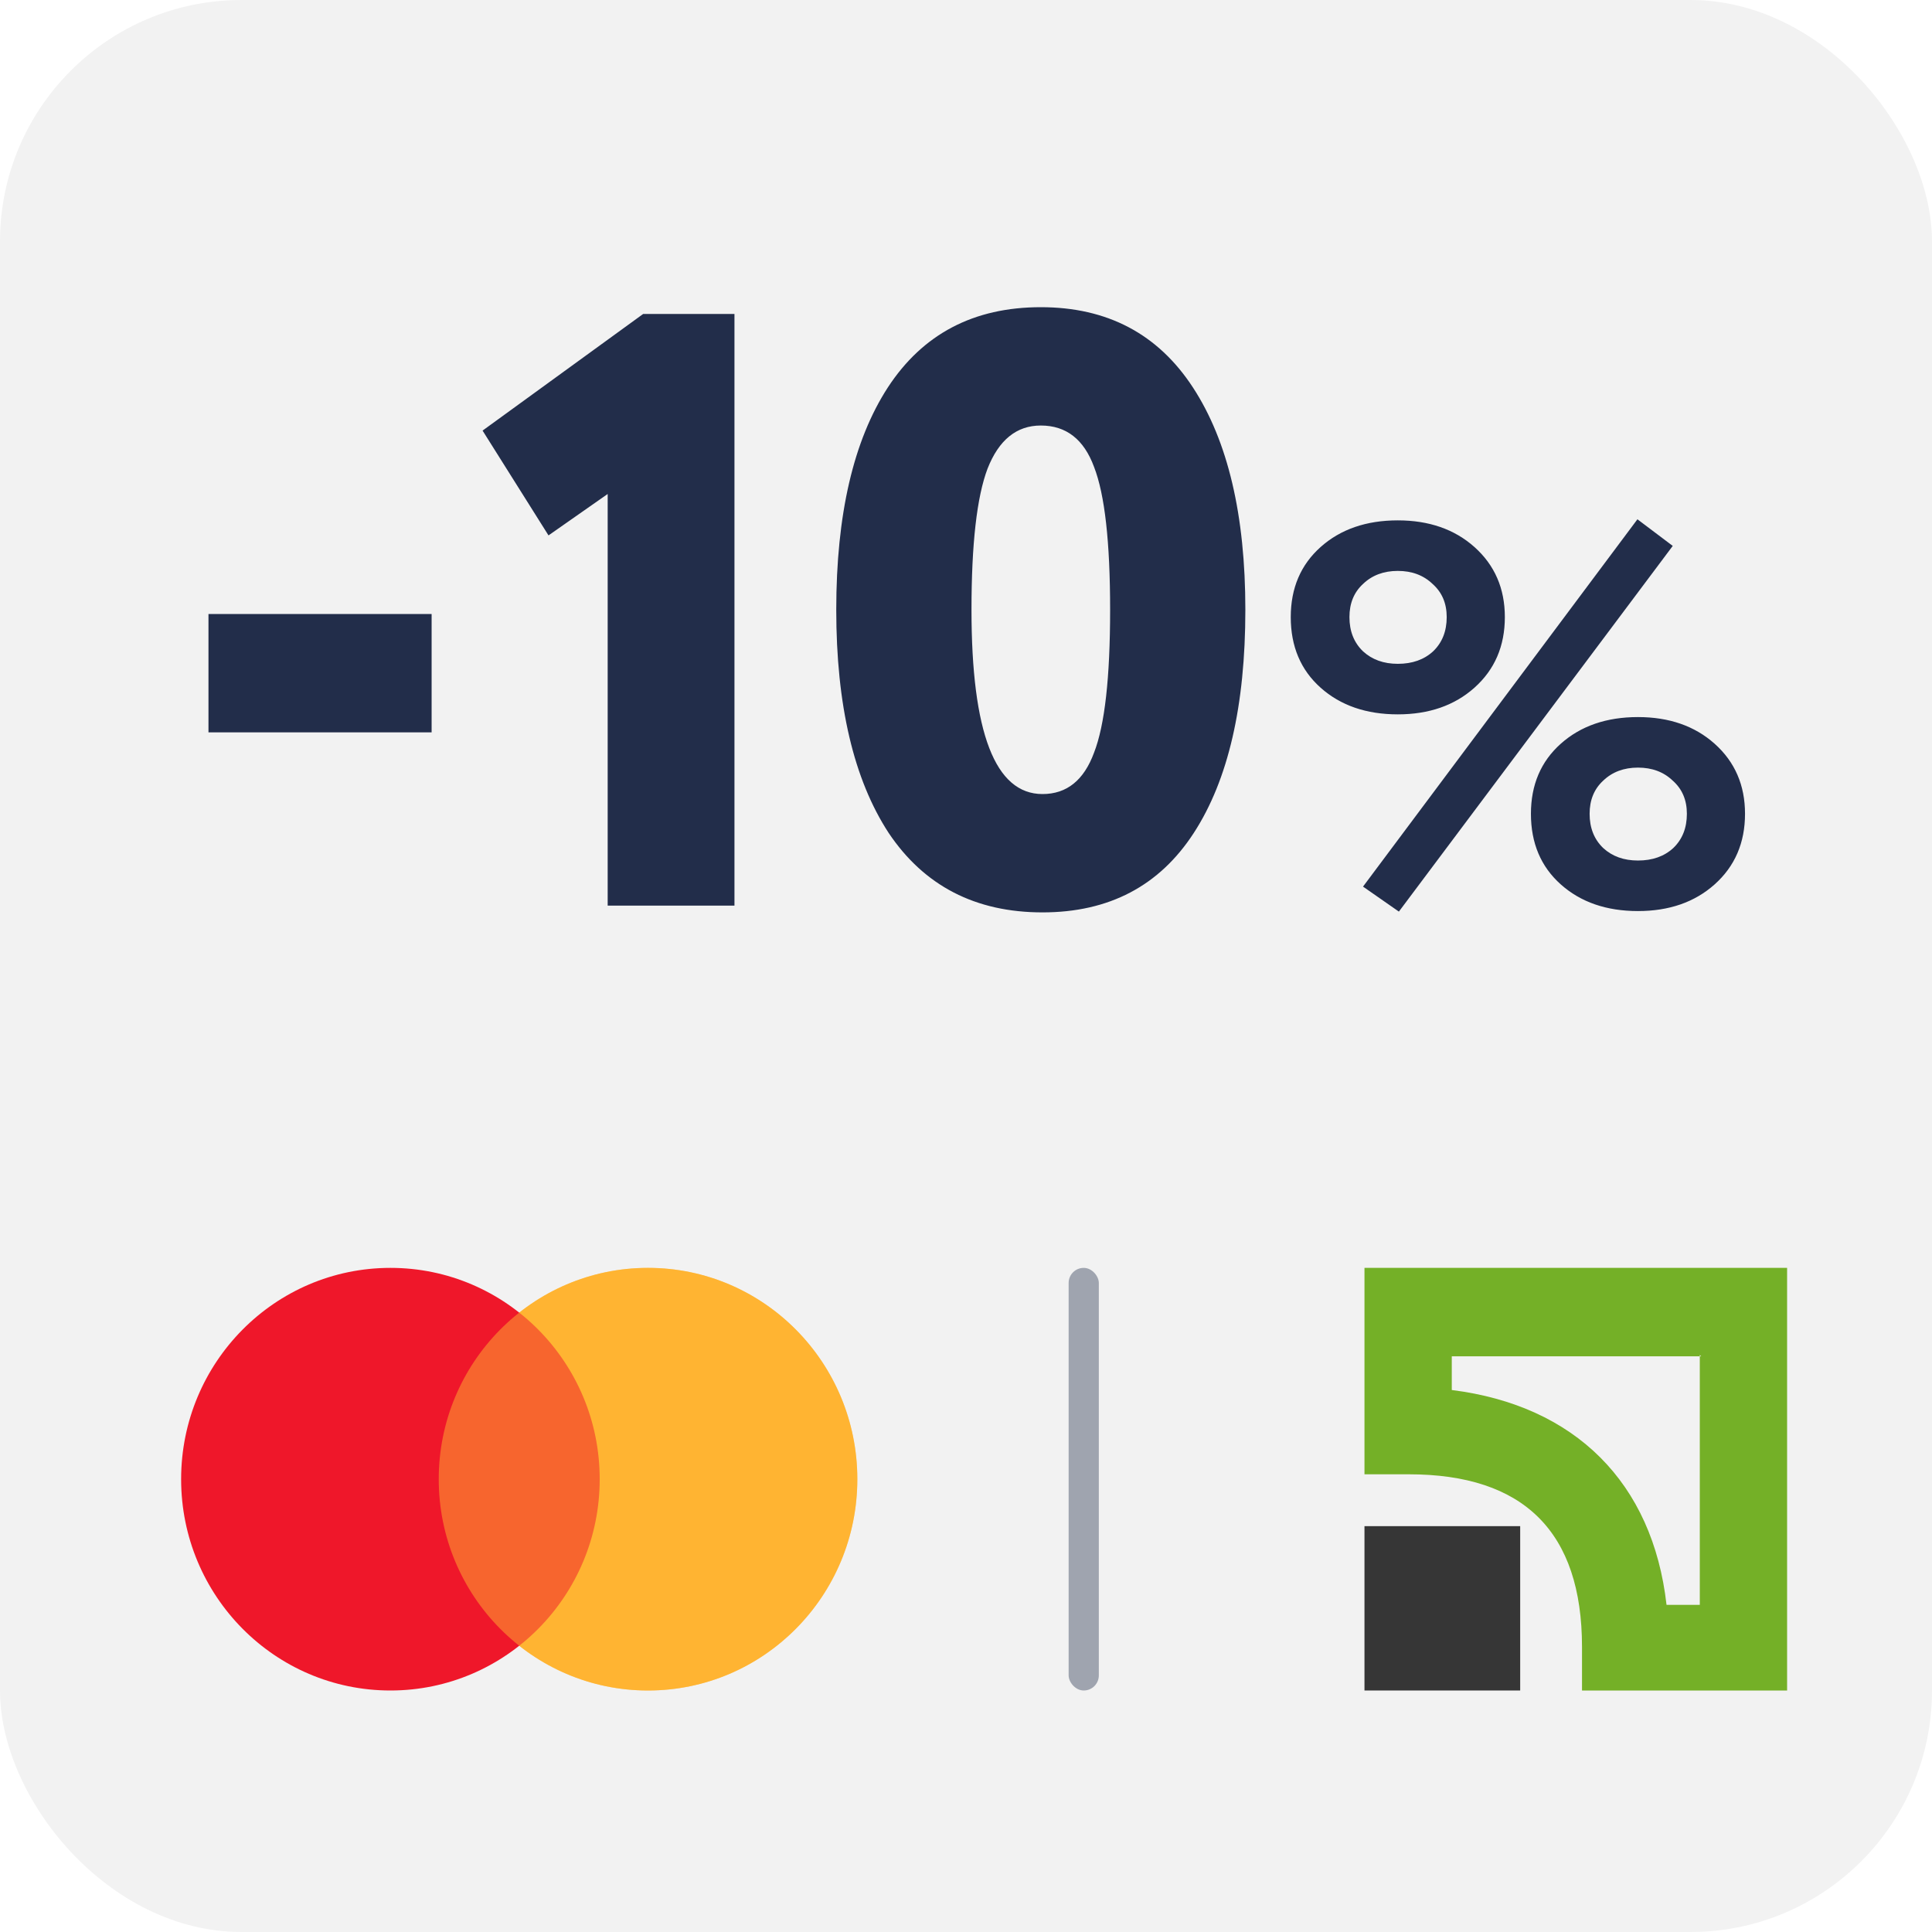
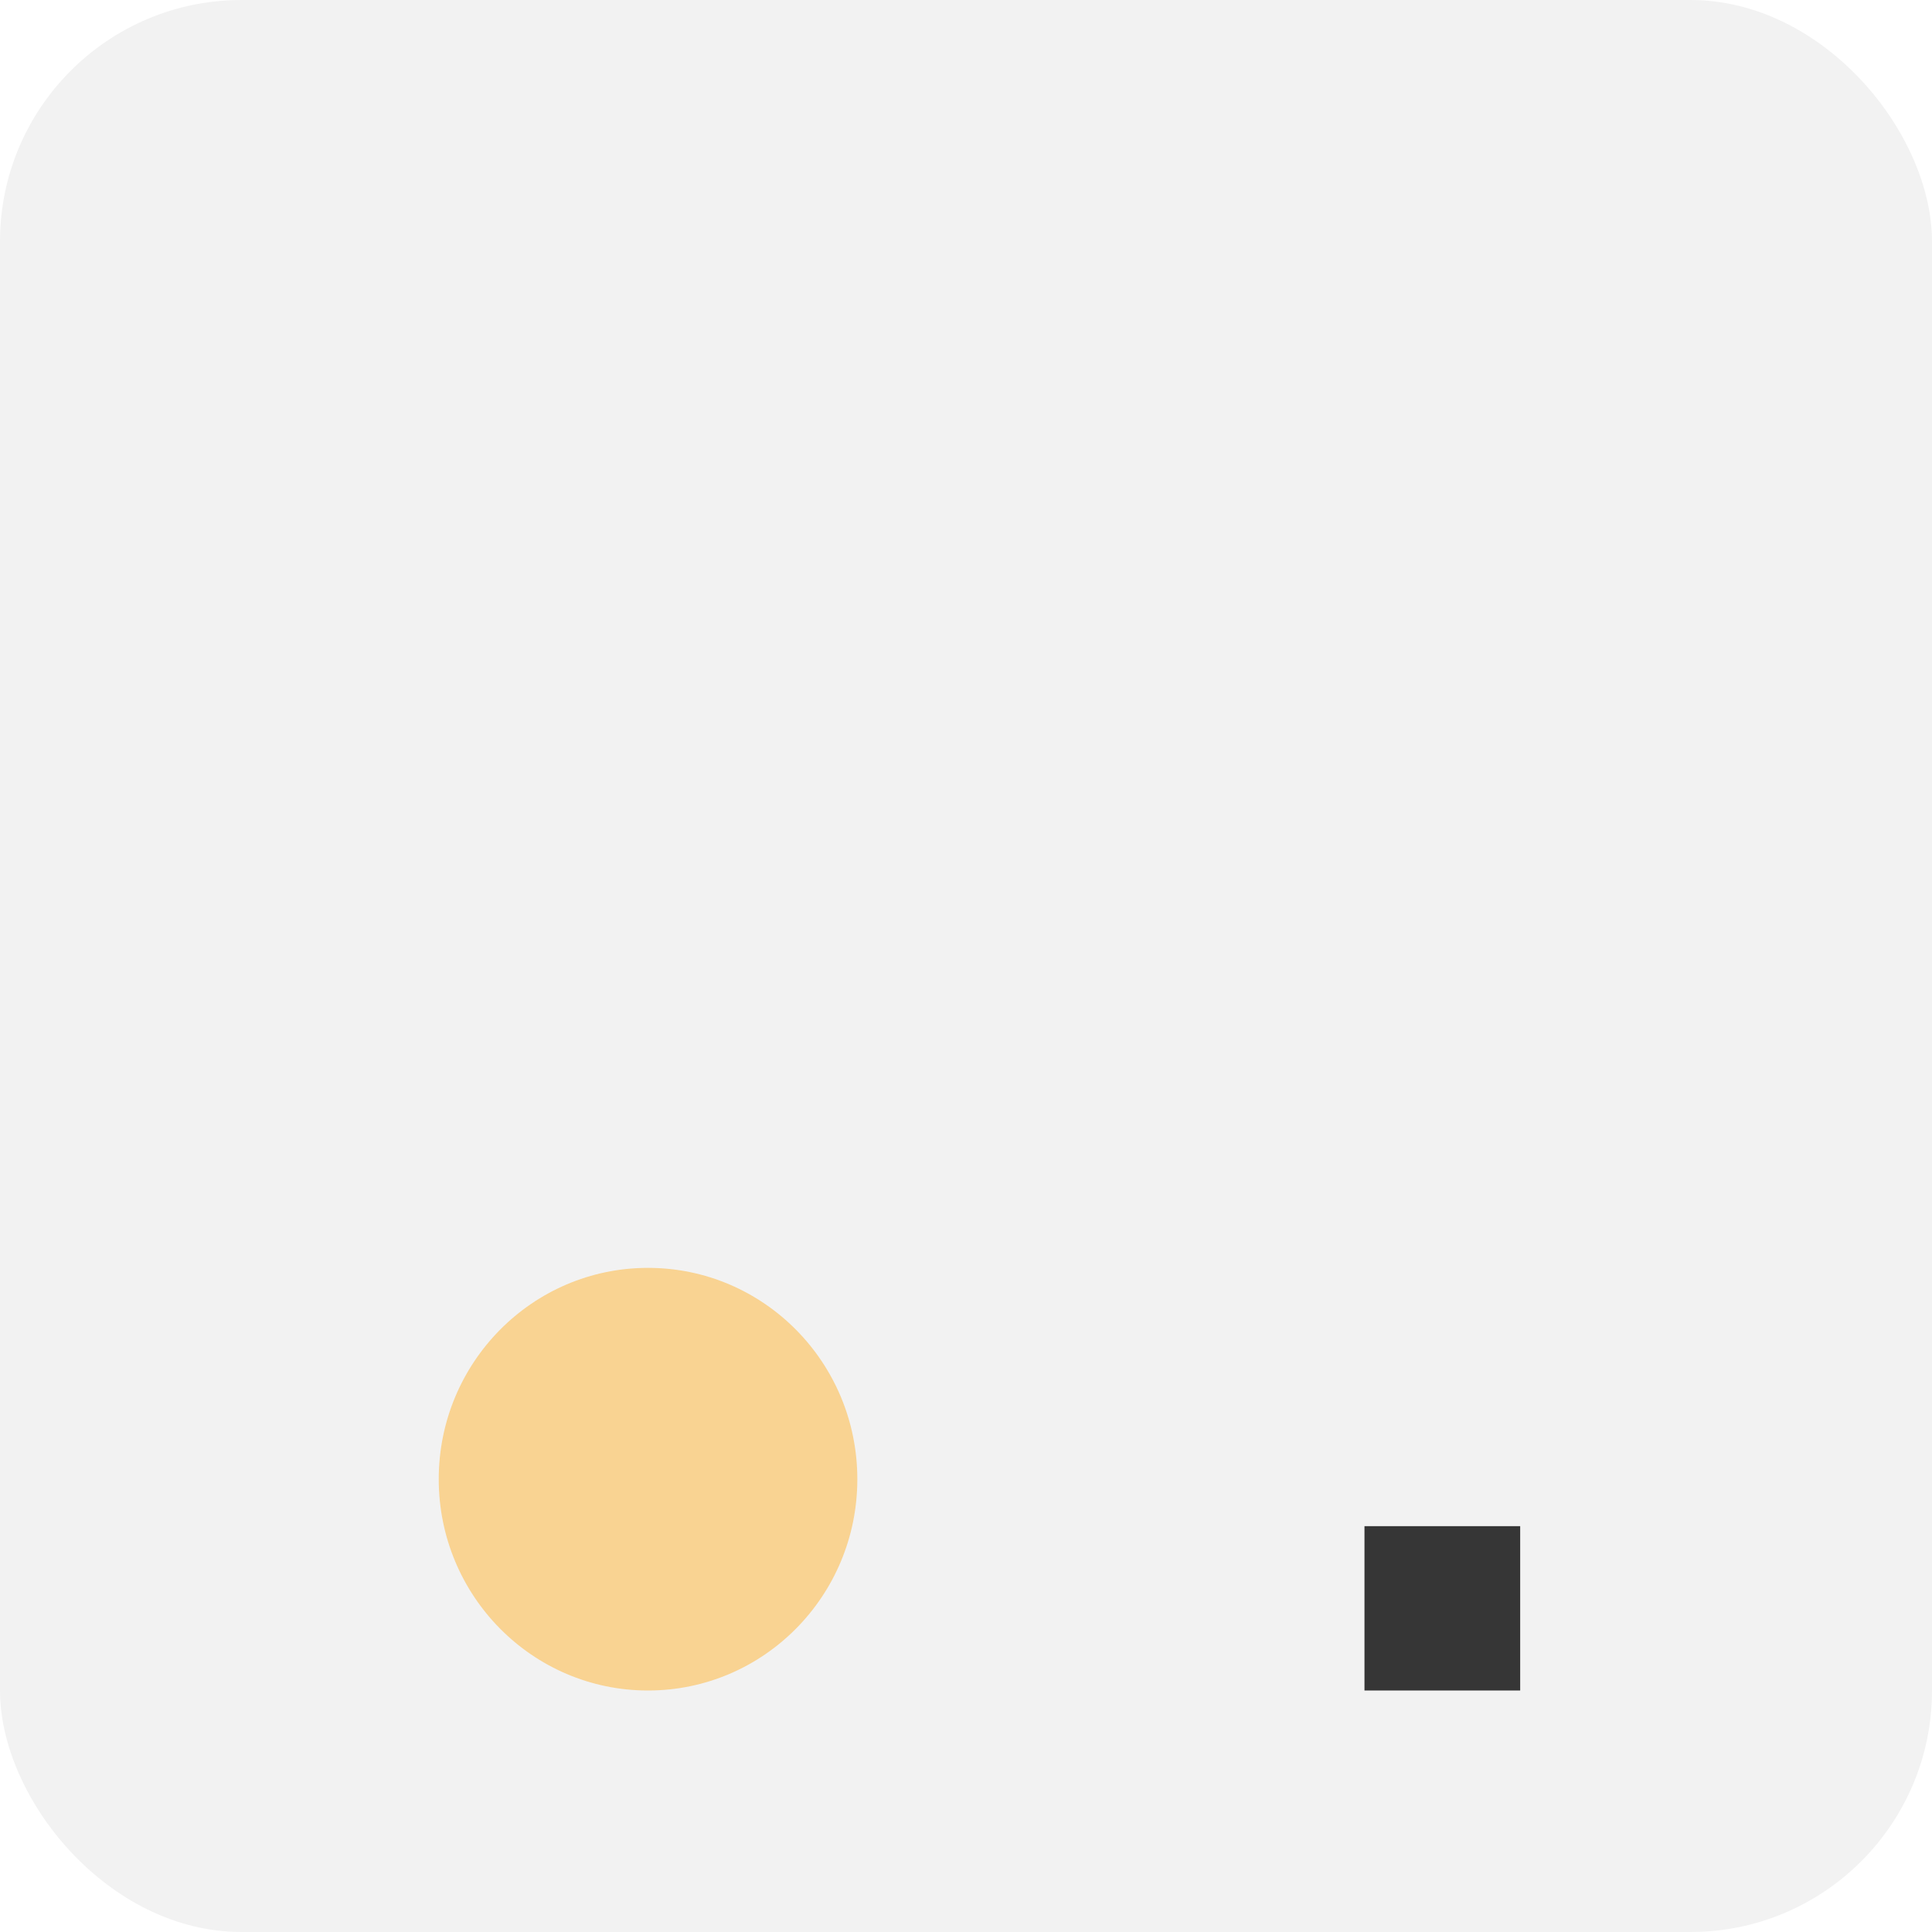
<svg xmlns="http://www.w3.org/2000/svg" width="32" height="32" viewBox="0 0 32 32" fill="none">
  <rect width="32" height="32" rx="4" fill="#F2F2F2" />
  <g style="mix-blend-mode:multiply">
-     <rect x="17.7" y="21" width="0.5" height="7" rx="0.25" fill="#9FA4AF" />
-   </g>
+     </g>
  <path fill-rule="evenodd" clip-rule="evenodd" d="M22.6 28H25.179V25.278H22.6V28Z" fill="#363636" />
-   <path fill-rule="evenodd" clip-rule="evenodd" d="M28.154 22.442V26.581H27.603C27.374 24.558 26.089 23.279 24.046 23.023V22.465H28.177L28.154 22.442ZM22.6 21V24.419H23.334C25.239 24.419 26.203 25.372 26.203 27.279V28H29.6V21H22.6Z" fill="#74B027" />
-   <path d="M10.733 28C12.648 28 14.2 26.433 14.2 24.5C14.2 22.567 12.648 21 10.733 21C8.819 21 7.267 22.567 7.267 24.5C7.267 26.433 8.819 28 10.733 28Z" fill="#FFB532" />
-   <path d="M6.467 28C8.381 28 9.933 26.433 9.933 24.5C9.933 22.567 8.381 21 6.467 21C4.552 21 3 22.567 3 24.5C3 26.433 4.552 28 6.467 28Z" fill="#EF172A" />
  <path opacity="0.5" d="M10.733 28C12.648 28 14.2 26.433 14.2 24.5C14.2 22.567 12.648 21 10.733 21C8.819 21 7.267 22.567 7.267 24.5C7.267 26.433 8.819 28 10.733 28Z" fill="#FFB532" />
-   <path d="M7.149 12.13H3.453V10.17H7.149V12.13ZM9.085 8.868L7.993 7.132L10.653 5.2H12.165V15H10.065V8.182L9.085 8.868ZM14.719 13.796C14.14 12.909 13.851 11.677 13.851 10.1C13.851 8.523 14.136 7.295 14.705 6.418C15.284 5.531 16.128 5.088 17.239 5.088C18.34 5.088 19.18 5.531 19.759 6.418C20.338 7.305 20.627 8.532 20.627 10.1C20.627 11.687 20.343 12.919 19.773 13.796C19.204 14.673 18.369 15.112 17.267 15.112C16.157 15.112 15.307 14.673 14.719 13.796ZM16.091 10.1C16.091 12.135 16.483 13.152 17.267 13.152C17.669 13.152 17.953 12.923 18.121 12.466C18.299 12.009 18.387 11.22 18.387 10.1C18.387 8.98 18.299 8.191 18.121 7.734C17.953 7.277 17.659 7.048 17.239 7.048C16.838 7.048 16.544 7.286 16.357 7.762C16.18 8.229 16.091 9.008 16.091 10.1ZM23.152 11.832C22.63 11.832 22.204 11.685 21.874 11.391C21.544 11.097 21.379 10.707 21.379 10.221C21.379 9.741 21.544 9.354 21.874 9.06C22.204 8.766 22.63 8.619 23.152 8.619C23.668 8.619 24.091 8.766 24.421 9.06C24.757 9.36 24.925 9.747 24.925 10.221C24.925 10.701 24.757 11.091 24.421 11.391C24.091 11.685 23.668 11.832 23.152 11.832ZM22.351 10.221C22.351 10.455 22.426 10.644 22.576 10.788C22.726 10.926 22.918 10.995 23.152 10.995C23.392 10.995 23.587 10.926 23.737 10.788C23.887 10.644 23.962 10.455 23.962 10.221C23.962 9.993 23.884 9.81 23.728 9.672C23.578 9.528 23.386 9.456 23.152 9.456C22.918 9.456 22.726 9.528 22.576 9.672C22.426 9.81 22.351 9.993 22.351 10.221ZM27.13 15.09C26.608 15.09 26.182 14.943 25.852 14.649C25.522 14.355 25.357 13.965 25.357 13.479C25.357 12.999 25.522 12.612 25.852 12.318C26.182 12.024 26.608 11.877 27.13 11.877C27.646 11.877 28.069 12.024 28.399 12.318C28.735 12.618 28.903 13.005 28.903 13.479C28.903 13.959 28.735 14.349 28.399 14.649C28.069 14.943 27.646 15.09 27.13 15.09ZM26.329 13.479C26.329 13.713 26.404 13.902 26.554 14.046C26.704 14.184 26.896 14.253 27.13 14.253C27.37 14.253 27.565 14.184 27.715 14.046C27.865 13.902 27.94 13.713 27.94 13.479C27.94 13.251 27.862 13.068 27.706 12.93C27.556 12.786 27.364 12.714 27.13 12.714C26.896 12.714 26.704 12.786 26.554 12.93C26.404 13.068 26.329 13.251 26.329 13.479ZM23.17 15.099L22.576 14.685L27.121 8.601L27.706 9.042L23.17 15.099Z" fill="#222D4A" />
</svg>